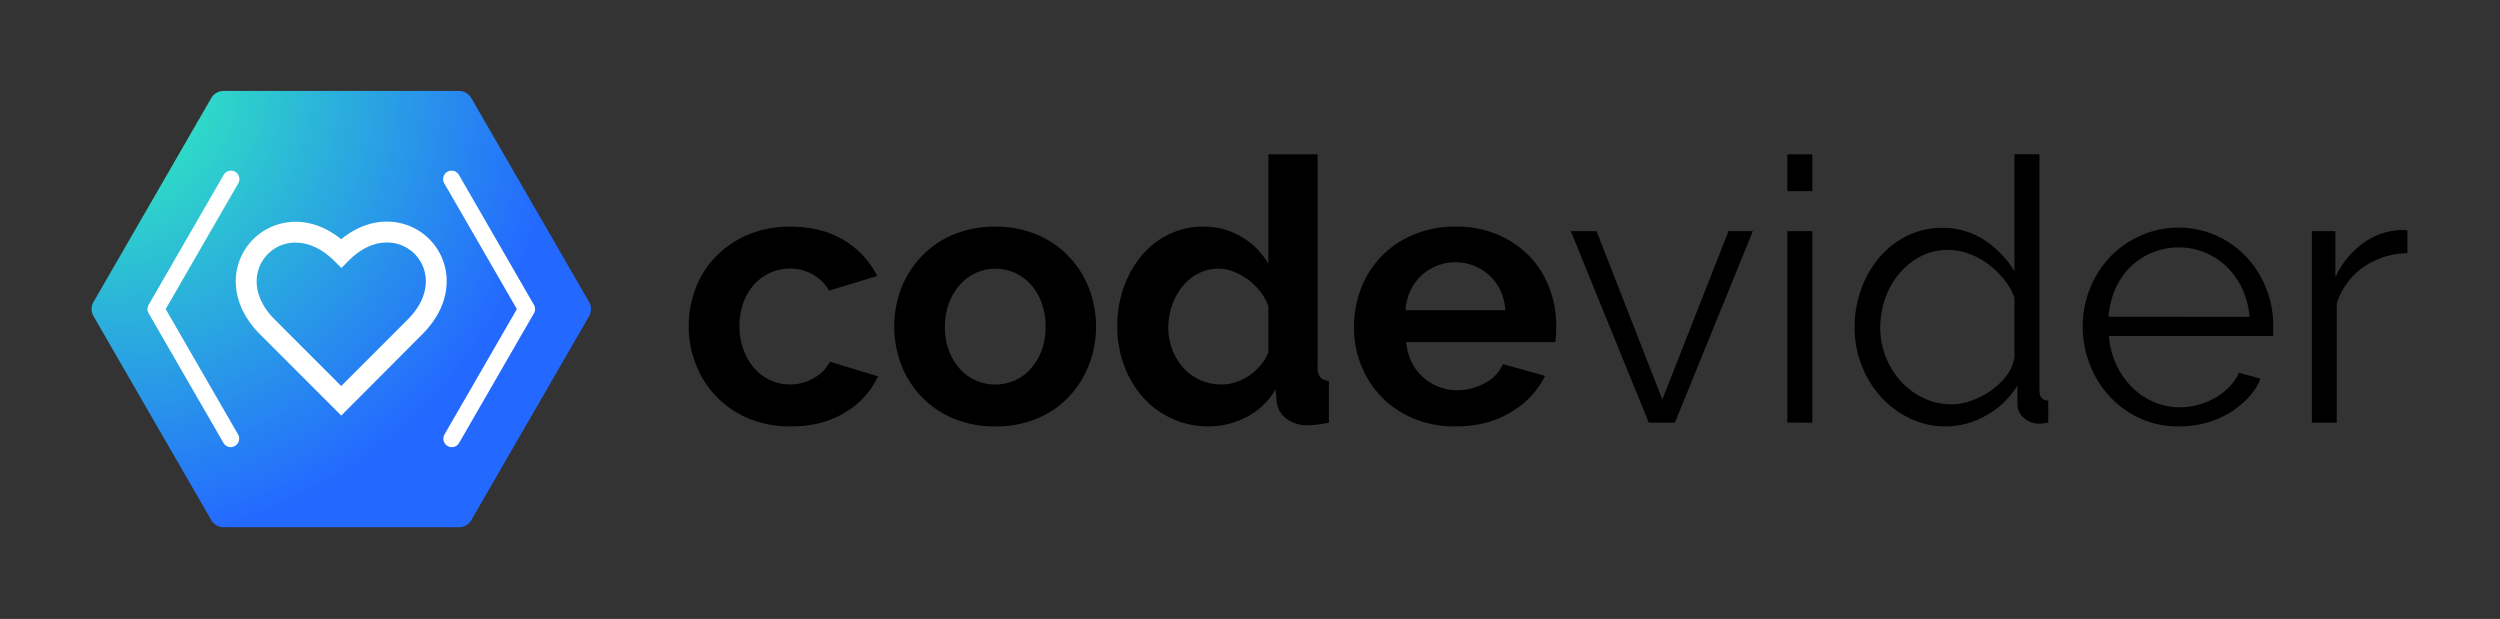
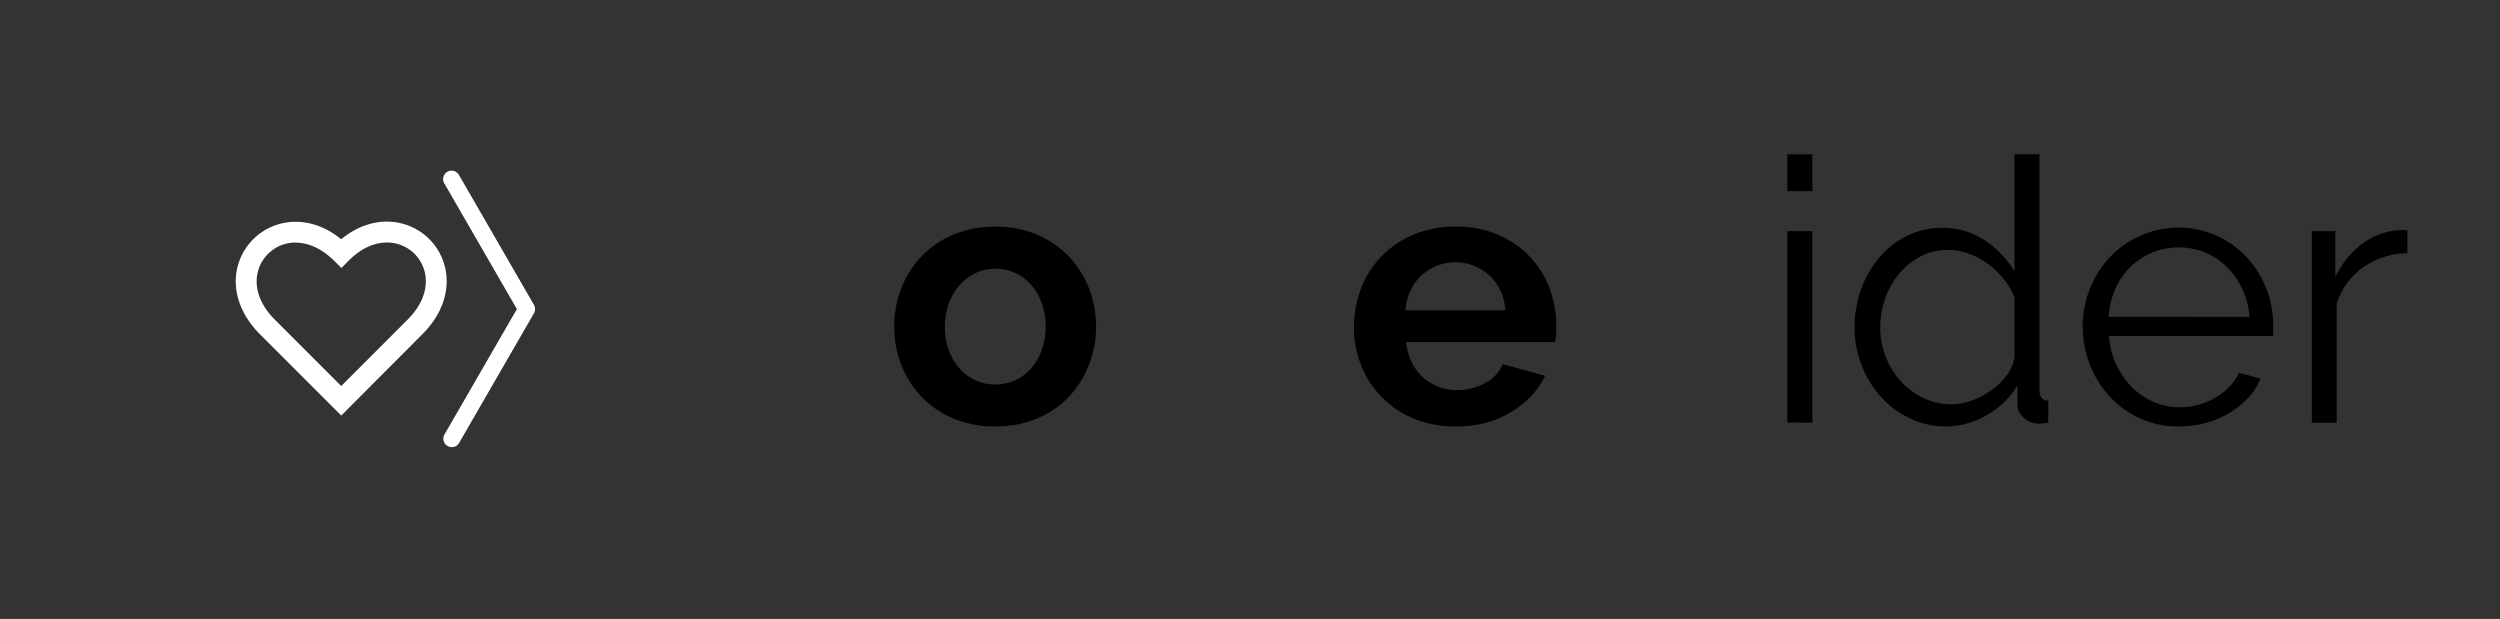
<svg xmlns="http://www.w3.org/2000/svg" id="Layer_1" data-name="Layer 1" viewBox="0 0 1026 254">
  <rect x="0" y="0" width="1026" height="254" fill="#333333" stroke="none" />
  <defs>
    <style>.cls-1{fill:url(#radial-gradient);}.cls-2{fill:#fff;}</style>
    <radialGradient id="radial-gradient" cx="38.41" cy="32.17" r="191.49" gradientUnits="userSpaceOnUse">
      <stop offset="0" stop-color="#32fcb6" />
      <stop offset="1" stop-color="#2469ff" />
    </radialGradient>
  </defs>
  <title>Codevider_logo</title>
-   <path class="cls-1" d="M188.36,37.33H91.77a5.87,5.87,0,0,0-5.08,2.93l-48.3,83.65a5.86,5.86,0,0,0,0,5.87l48.3,83.65a5.86,5.86,0,0,0,5.08,2.94h96.59a5.86,5.86,0,0,0,5.08-2.94l48.3-83.65a5.86,5.86,0,0,0,0-5.87l-48.3-83.65A5.87,5.87,0,0,0,188.36,37.33Z" />
  <path class="cls-2" d="M140.05,170.55l-33.28-33.28c-6.33-6.33-9.77-13.62-10-21.09a24.37,24.37,0,0,1,7.17-18c8.37-8.37,23-10.64,36.08,0,13.08-10.72,27.75-8.46,36.12-.09a24.35,24.35,0,0,1,7.16,18c-.2,7.47-3.66,14.77-10,21.11Zm-18.71-71a15.89,15.89,0,0,0-16,16.38c.13,5.23,2.71,10.51,7.46,15.26l27.23,27.23,27.23-27.23c4.76-4.76,7.35-10,7.49-15.29a15.86,15.86,0,0,0-4.65-11.75c-5.83-5.83-16.78-7.43-27,2.83l-3,3-3-3C131.72,101.71,126.22,99.58,121.34,99.58Z" />
  <path class="cls-2" d="M185.42,183.51a3.41,3.41,0,0,1-1.73-.47,3.47,3.47,0,0,1-1.27-4.74l29.71-51.45L182.42,75.39a3.47,3.47,0,1,1,6-3.47l30.71,53.19a3.47,3.47,0,0,1,0,3.47l-30.71,53.19A3.47,3.47,0,0,1,185.42,183.51Z" />
-   <path class="cls-2" d="M94.71,183.51a3.47,3.47,0,0,1-3-1.74L61,128.58a3.47,3.47,0,0,1,0-3.47L91.7,71.92a3.47,3.47,0,1,1,6,3.47L68,126.85,97.71,178.3A3.47,3.47,0,0,1,96.44,183,3.39,3.39,0,0,1,94.71,183.51Z" />
-   <path d="M282.65,133.94a43.05,43.05,0,0,1,2.87-15.69,38.16,38.16,0,0,1,8.3-13,40.33,40.33,0,0,1,13.12-8.9,43.43,43.43,0,0,1,17.35-3.32q13,0,22.1,5.58A35.7,35.7,0,0,1,360,113.27l-19.76,6a17.8,17.8,0,0,0-6.79-6.72,19.1,19.1,0,0,0-9.35-2.33A19.34,19.34,0,0,0,316,112a20.13,20.13,0,0,0-6.56,4.83,22.46,22.46,0,0,0-4.38,7.46,28.37,28.37,0,0,0-1.58,9.66,26.89,26.89,0,0,0,1.66,9.65,24.51,24.51,0,0,0,4.45,7.55,19.65,19.65,0,0,0,6.56,4.9,19,19,0,0,0,8,1.73,19.38,19.38,0,0,0,10-2.71,15.3,15.3,0,0,0,6.41-6.64l19.76,6a33.21,33.21,0,0,1-13.43,14.79Q337.57,175,324.44,175a43.43,43.43,0,0,1-17.35-3.32,39.25,39.25,0,0,1-21.49-22.1A42,42,0,0,1,282.65,133.94Z" />
  <path d="M408.46,175a43.43,43.43,0,0,1-17.35-3.32,38.93,38.93,0,0,1-13.05-9,39.68,39.68,0,0,1-8.22-13.05,44.06,44.06,0,0,1,0-31.23,39.68,39.68,0,0,1,8.22-13.05,38.93,38.93,0,0,1,13.05-9,43.43,43.43,0,0,1,17.35-3.32,42.9,42.9,0,0,1,17.27,3.32,39.09,39.09,0,0,1,13,9,39.87,39.87,0,0,1,8.23,13.05,44.06,44.06,0,0,1,0,31.23,40.5,40.5,0,0,1-8.15,13.05,38.1,38.1,0,0,1-13,9A43.47,43.47,0,0,1,408.46,175Zm-20.67-40.88a27.47,27.47,0,0,0,1.59,9.58,23.46,23.46,0,0,0,4.37,7.47,19.65,19.65,0,0,0,6.56,4.9,20.06,20.06,0,0,0,16.3,0,19.75,19.75,0,0,0,6.56-4.9,23.22,23.22,0,0,0,4.37-7.55,28,28,0,0,0,1.59-9.65,27.57,27.57,0,0,0-1.59-9.5,23.11,23.11,0,0,0-4.37-7.55,19.75,19.75,0,0,0-6.56-4.9,19.41,19.41,0,0,0-8.15-1.73,18.56,18.56,0,0,0-8.15,1.81,20.41,20.41,0,0,0-6.56,5,23.22,23.22,0,0,0-4.37,7.55A27.57,27.57,0,0,0,387.79,134.09Z" />
-   <path d="M496.1,175A35.88,35.88,0,0,1,481,171.8a35.45,35.45,0,0,1-11.92-8.75A40.83,40.83,0,0,1,461.33,150a45.48,45.48,0,0,1-2.79-16.06,47.22,47.22,0,0,1,2.64-16,41.88,41.88,0,0,1,7.32-13,33.57,33.57,0,0,1,11.16-8.75,31.88,31.88,0,0,1,14.18-3.17,30,30,0,0,1,15.76,4.22,30.77,30.77,0,0,1,10.94,11V63.34h20.21v86.89a7.55,7.55,0,0,0,1,4.53,4.7,4.7,0,0,0,3.62,1.5v17.2a46.07,46.07,0,0,1-8.59,1.06,14,14,0,0,1-8.9-2.72,10,10,0,0,1-3.93-7.09l-.45-5a28.64,28.64,0,0,1-11.84,11.39A33.56,33.56,0,0,1,496.1,175Zm5.28-17.2a18.77,18.77,0,0,0,5.88-1,20.55,20.55,0,0,0,5.58-2.79,24.24,24.24,0,0,0,4.6-4.22,17.67,17.67,0,0,0,3.1-5.28V125.64a22.36,22.36,0,0,0-3.4-6.11,25.18,25.18,0,0,0-5-4.82,26.41,26.41,0,0,0-5.89-3.25,16.8,16.8,0,0,0-6.11-1.2,18.1,18.1,0,0,0-8.37,2,19.86,19.86,0,0,0-6.56,5.35,25.57,25.57,0,0,0-4.22,7.77,27.5,27.5,0,0,0-1.51,9,24.83,24.83,0,0,0,1.66,9.2,23.76,23.76,0,0,0,4.52,7.39,20.43,20.43,0,0,0,6.86,5A21.13,21.13,0,0,0,501.38,157.77Z" />
  <path d="M597.31,175a43.89,43.89,0,0,1-17.19-3.24A39.44,39.44,0,0,1,567,162.9a39,39,0,0,1-8.38-13,41.68,41.68,0,0,1-2.94-15.54,44,44,0,0,1,2.87-15.91,38.81,38.81,0,0,1,8.29-13.13,39.57,39.57,0,0,1,13.2-9,44,44,0,0,1,17.43-3.32,42.9,42.9,0,0,1,17.27,3.32,39.77,39.77,0,0,1,13,8.9,37.93,37.93,0,0,1,8.15,13,43.46,43.46,0,0,1,2.79,15.39c0,1.31,0,2.56-.08,3.77a15.54,15.54,0,0,1-.38,3H577.1a23.55,23.55,0,0,0,2.26,8.29,20.31,20.31,0,0,0,11.17,10.11,21.37,21.37,0,0,0,7.54,1.36,23.33,23.33,0,0,0,11.39-2.95,15.54,15.54,0,0,0,7.31-7.76l17.35,4.82a35.27,35.27,0,0,1-14,14.86Q610.59,175,597.31,175Zm20.52-47.67q-.75-8.89-6.56-14.25a20.58,20.58,0,0,0-28,.07,20.39,20.39,0,0,0-4.45,6.19,21.7,21.7,0,0,0-2,8Z" />
-   <path d="M676.66,173.46l-32-78.59h10.56l27,69.09,27.15-69.09h10l-32,78.59Z" />
  <path d="M733.53,78.43V63.34h10.25V78.43Zm0,95V94.87h10.25v78.59Z" />
  <path d="M798.69,175a33.74,33.74,0,0,1-15.08-3.4,38.32,38.32,0,0,1-11.92-9,41.22,41.22,0,0,1-7.77-12.9,42.57,42.57,0,0,1-2.79-15.31,45.76,45.76,0,0,1,2.71-15.76,42.25,42.25,0,0,1,7.47-13,35.14,35.14,0,0,1,11.32-8.82A31.92,31.92,0,0,1,797,93.51a30.75,30.75,0,0,1,17.65,5.21,39.49,39.49,0,0,1,12.07,12.59v-48H837v96.85c0,2.81,1.2,4.22,3.62,4.22v9.05a19.63,19.63,0,0,1-3.62.45,9.36,9.36,0,0,1-6.34-2.34,7.18,7.18,0,0,1-2.71-5.65v-7.69a34.41,34.41,0,0,1-12.68,12.21A33.21,33.21,0,0,1,798.69,175Zm2.26-9.05a24.27,24.27,0,0,0,8.07-1.51,32.82,32.82,0,0,0,8.07-4.15,28,28,0,0,0,6.42-6.18,16.93,16.93,0,0,0,3.24-7.62V122.17a27.29,27.29,0,0,0-4.38-7.62,35.72,35.72,0,0,0-6.56-6.26,30.83,30.83,0,0,0-7.92-4.22,24.67,24.67,0,0,0-8.29-1.51,24.13,24.13,0,0,0-11.47,2.72,29,29,0,0,0-8.82,7.16,31.9,31.9,0,0,0-5.66,10.19,36,36,0,0,0-2,11.76,32.9,32.9,0,0,0,8.45,22.1,29.77,29.77,0,0,0,9.27,6.86A26.38,26.38,0,0,0,801,165.92Z" />
  <path d="M894.17,175a37.82,37.82,0,0,1-15.76-3.24,38.72,38.72,0,0,1-12.44-8.9,41.21,41.21,0,0,1-8.22-13.05,42.29,42.29,0,0,1-3-15.84,41.29,41.29,0,0,1,3-15.61,40.48,40.48,0,0,1,8.14-12.83,38.67,38.67,0,0,1,12.44-8.74,38.27,38.27,0,0,1,43.75,8.82,41.35,41.35,0,0,1,10.86,28.21v2.41a6.07,6.07,0,0,1-.15,1.66H865.51a33.27,33.27,0,0,0,3,11.69,31.93,31.93,0,0,0,6.41,9.28,28.75,28.75,0,0,0,9,6.11,26.82,26.82,0,0,0,10.79,2.18,28,28,0,0,0,7.54-1.05,30.23,30.23,0,0,0,6.94-2.87,25.64,25.64,0,0,0,5.73-4.45,19,19,0,0,0,3.92-5.8l8.9,2.41a26.16,26.16,0,0,1-5.13,7.92,36,36,0,0,1-7.69,6.18,38,38,0,0,1-9.65,4.08A42.21,42.21,0,0,1,894.17,175Zm29-44.95a31.65,31.65,0,0,0-9.28-20.52,28.17,28.17,0,0,0-8.9-5.88,27.68,27.68,0,0,0-10.79-2.11,28.21,28.21,0,0,0-10.86,2.11,27.82,27.82,0,0,0-9,5.88,28.91,28.91,0,0,0-6.19,9A34.43,34.43,0,0,0,865.36,130Z" />
  <path d="M988,103.92a32.25,32.25,0,0,0-18.1,5.73A28.88,28.88,0,0,0,959,124.59v48.87H948.78V94.87h9.65v18.86A35.73,35.73,0,0,1,970.2,99.55,27.28,27.28,0,0,1,986,94.42a10.47,10.47,0,0,1,2,.15Z" />
</svg>